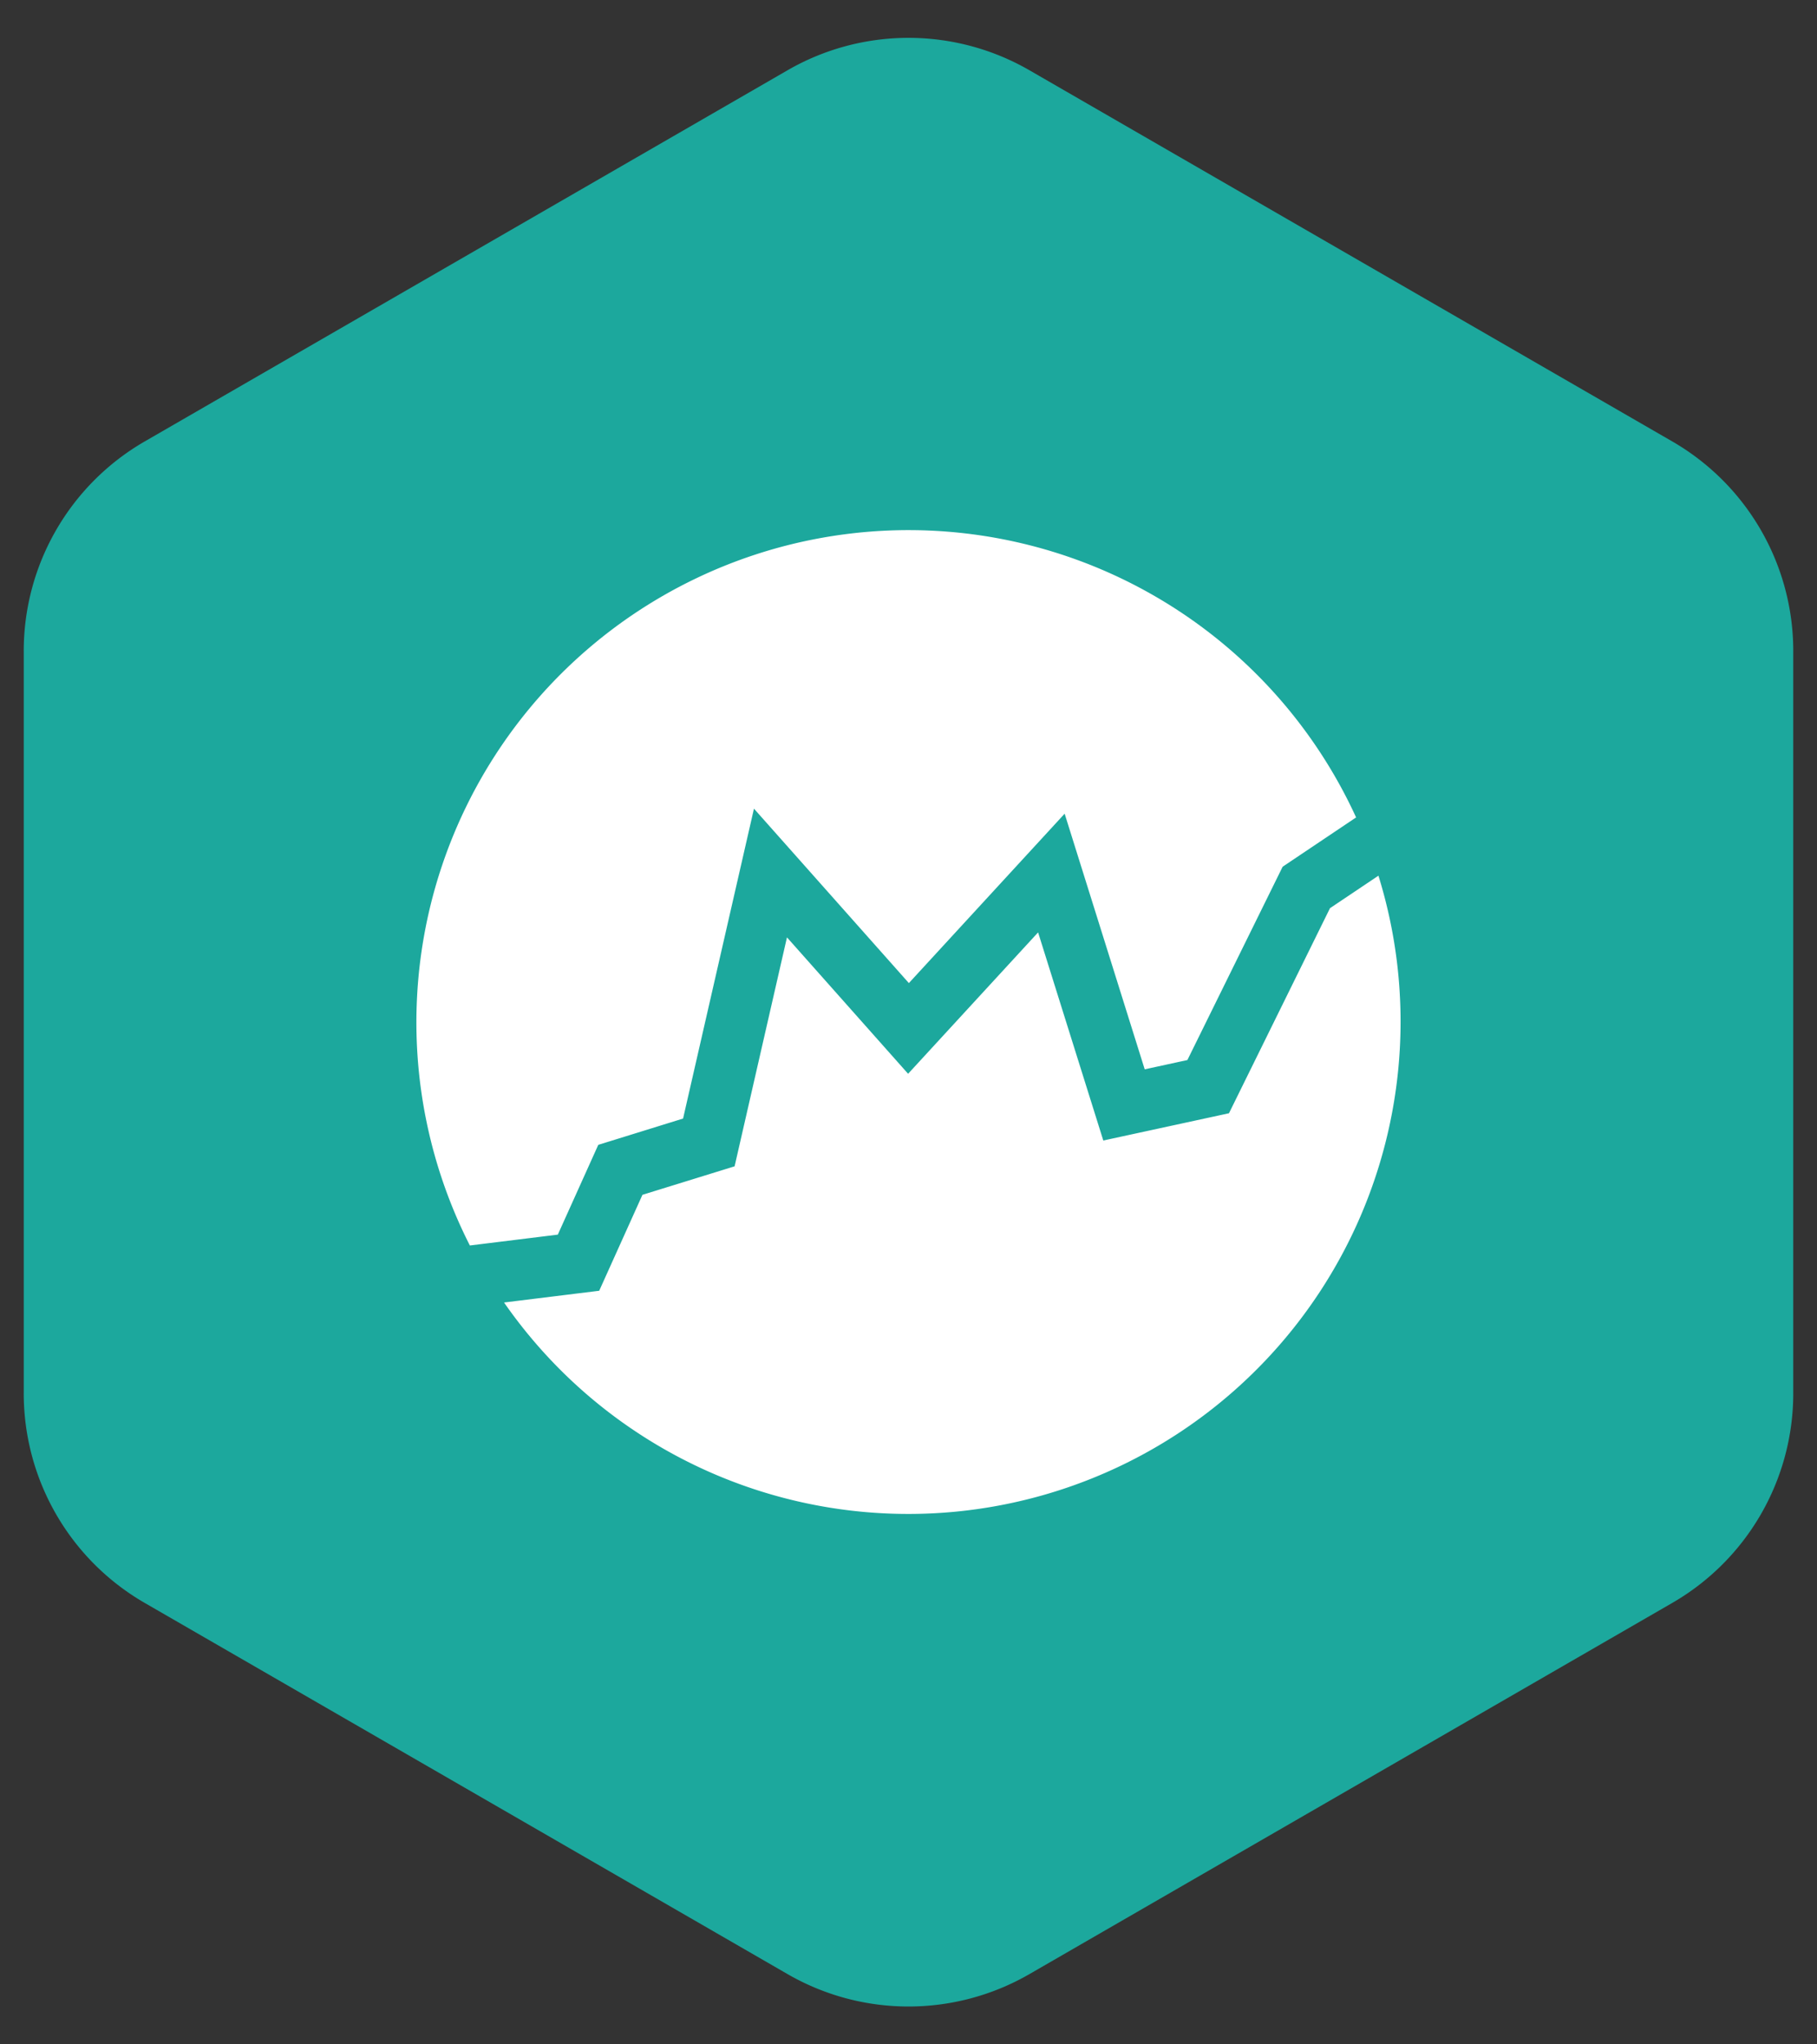
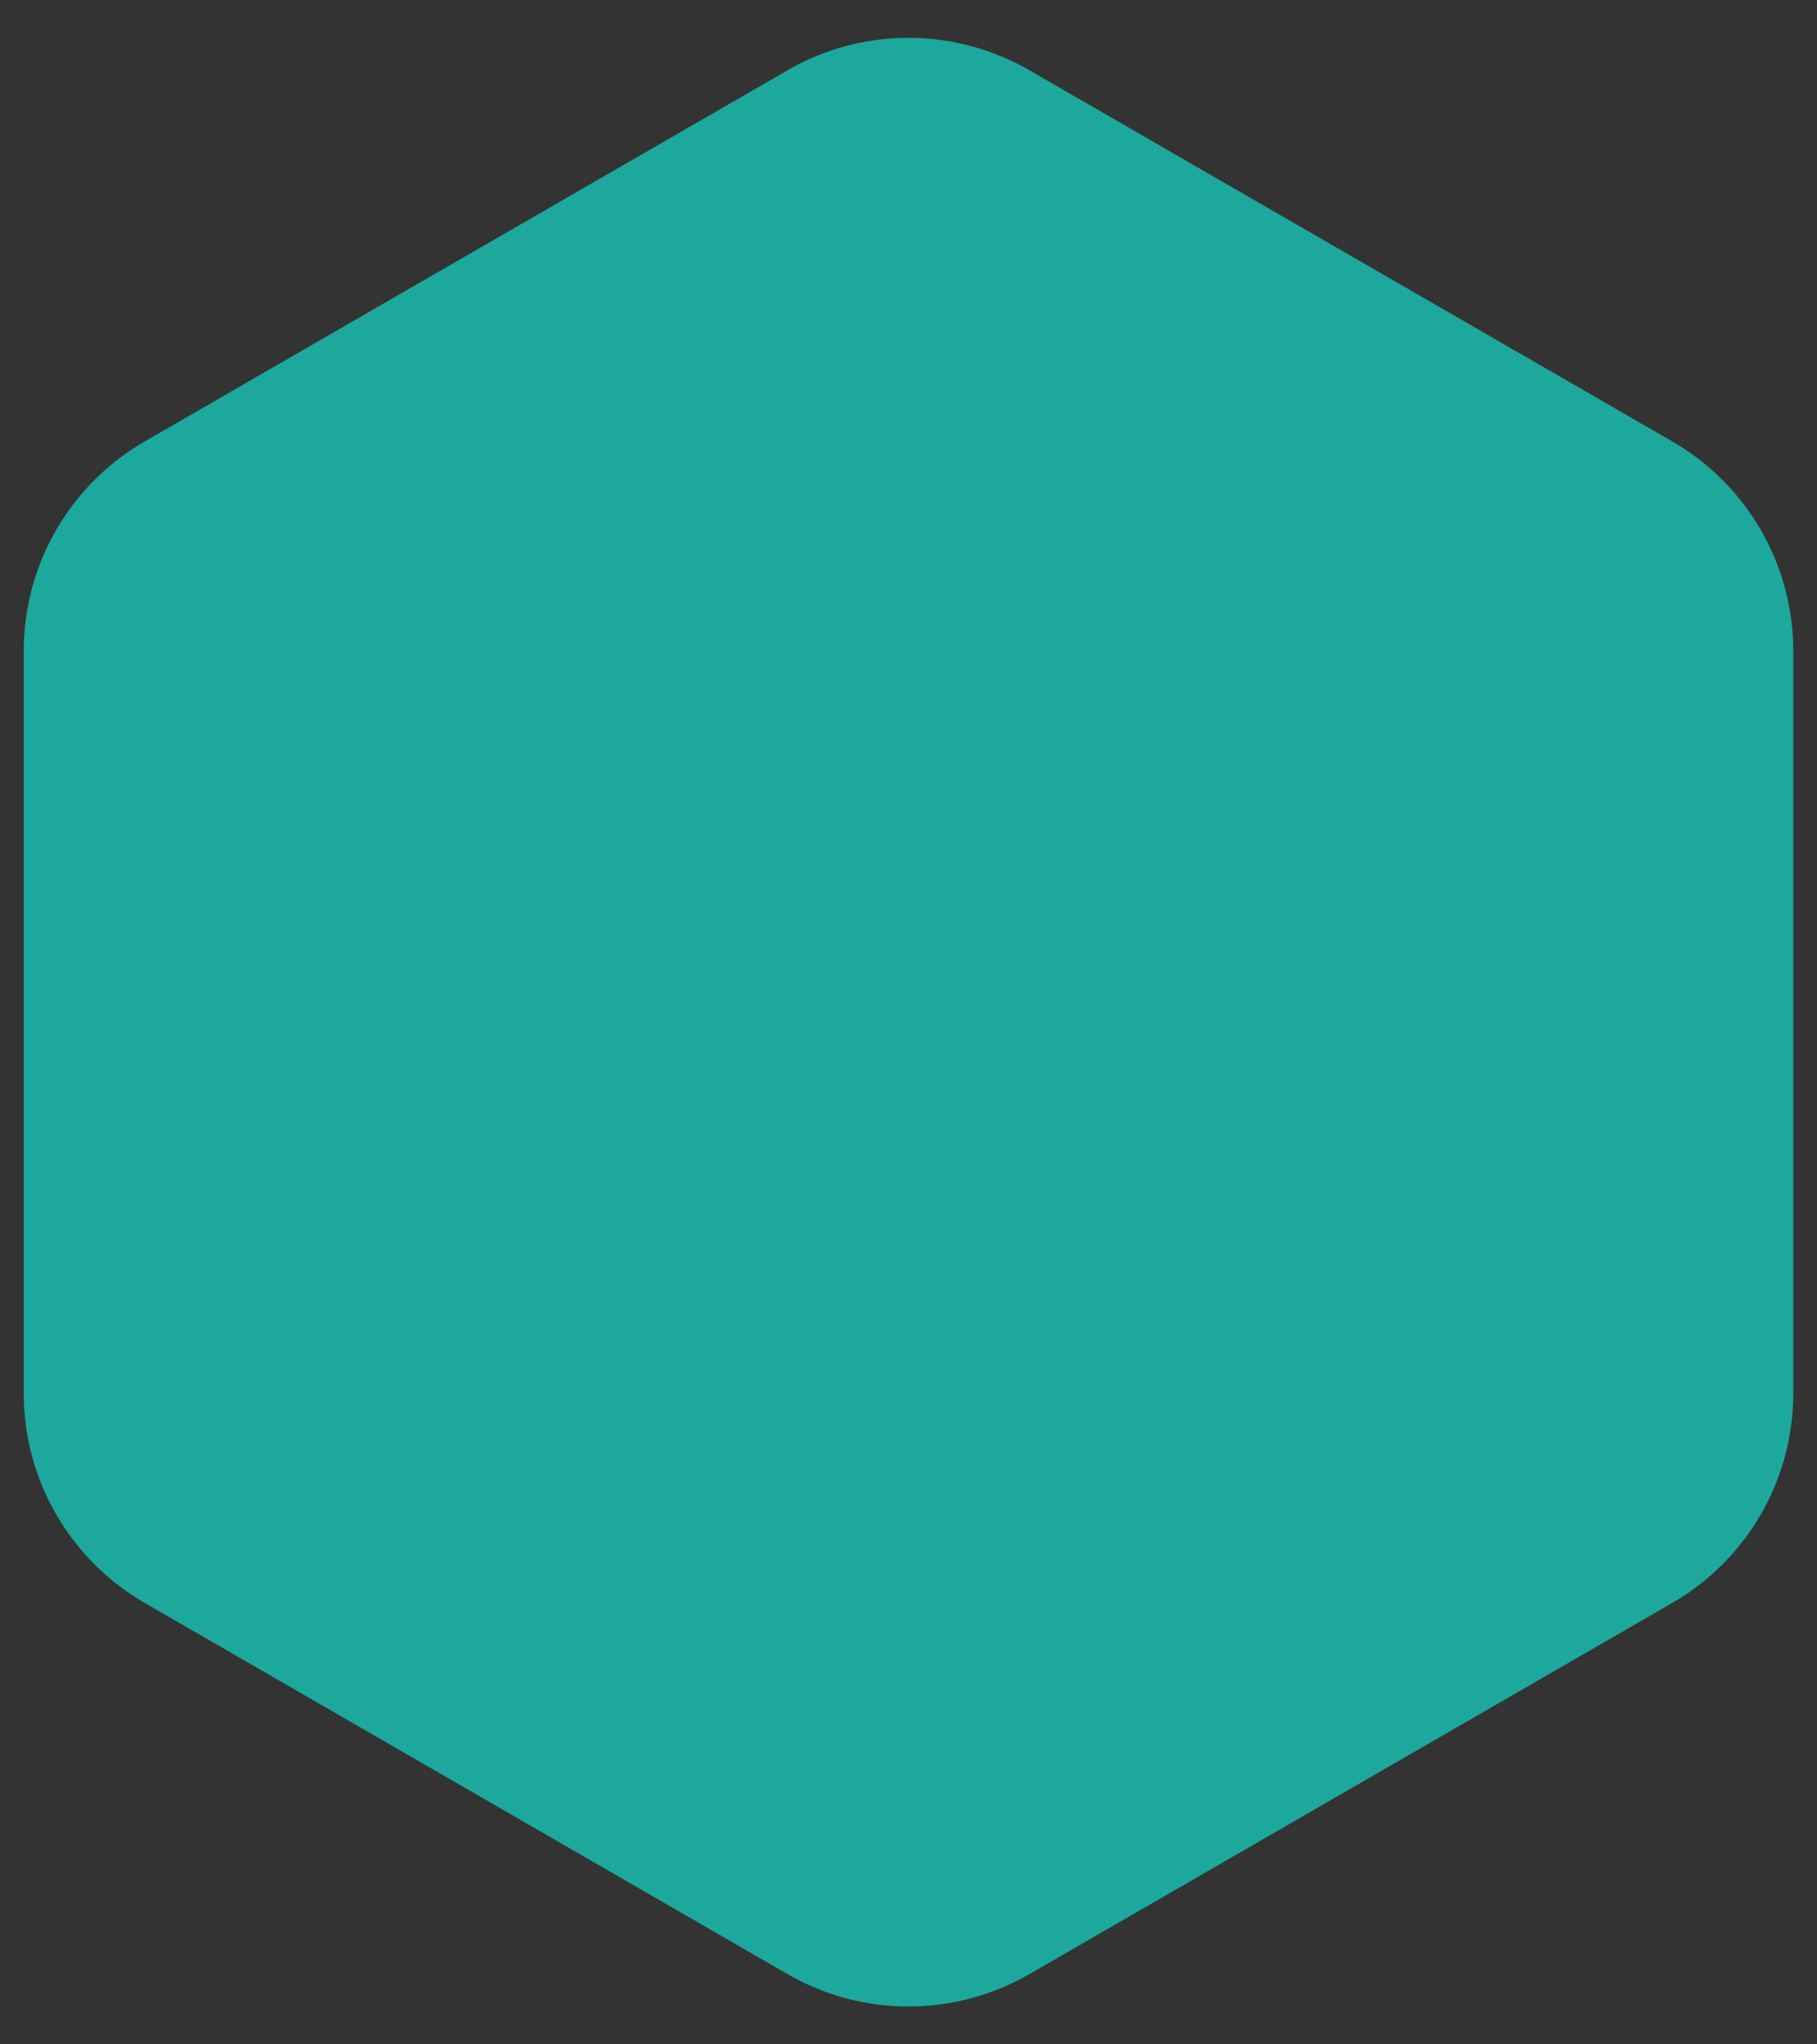
<svg xmlns="http://www.w3.org/2000/svg" id="Layer_1" data-name="Layer 1" viewBox="0 0 120 135">
  <rect x="0" y="0" width="120" height="135" fill="#333333" stroke="none" />
  <defs>
    <style>.cls-1{fill:#1ca89d;}.cls-2{fill:#fff;}</style>
  </defs>
  <title>01_INSTANA</title>
  <path class="cls-1" d="M52.01,4.641,9.557,29.151A15.98,15.98,0,0,0,1.568,42.99V92.01a15.98,15.98,0,0,0,7.989,13.839l42.453,24.51a15.978,15.978,0,0,0,15.98,0l42.453-24.51a15.98,15.98,0,0,0,7.989-13.839V42.99a15.98,15.98,0,0,0-7.989-13.839L67.99,4.641A15.978,15.978,0,0,0,52.01,4.641Z" />
-   <path class="cls-2" d="M39.512,75.6l5.6-1.736L49.794,53.4,60.025,64.919,70.312,53.732,75.6,70.613,78.419,70l6.29-12.765,4.852-3.256a32.506,32.506,0,1,0-58.53,28.267l5.809-.717ZM91.036,57.826l-3.2,2.147L81.165,73.514l-8.3,1.8L68.559,61.571l-8.585,9.336-8-9.008L48.515,77.018,42.429,78.9l-2.856,6.336-6.284.775A32.509,32.509,0,0,0,91.036,57.826Z" />
</svg>